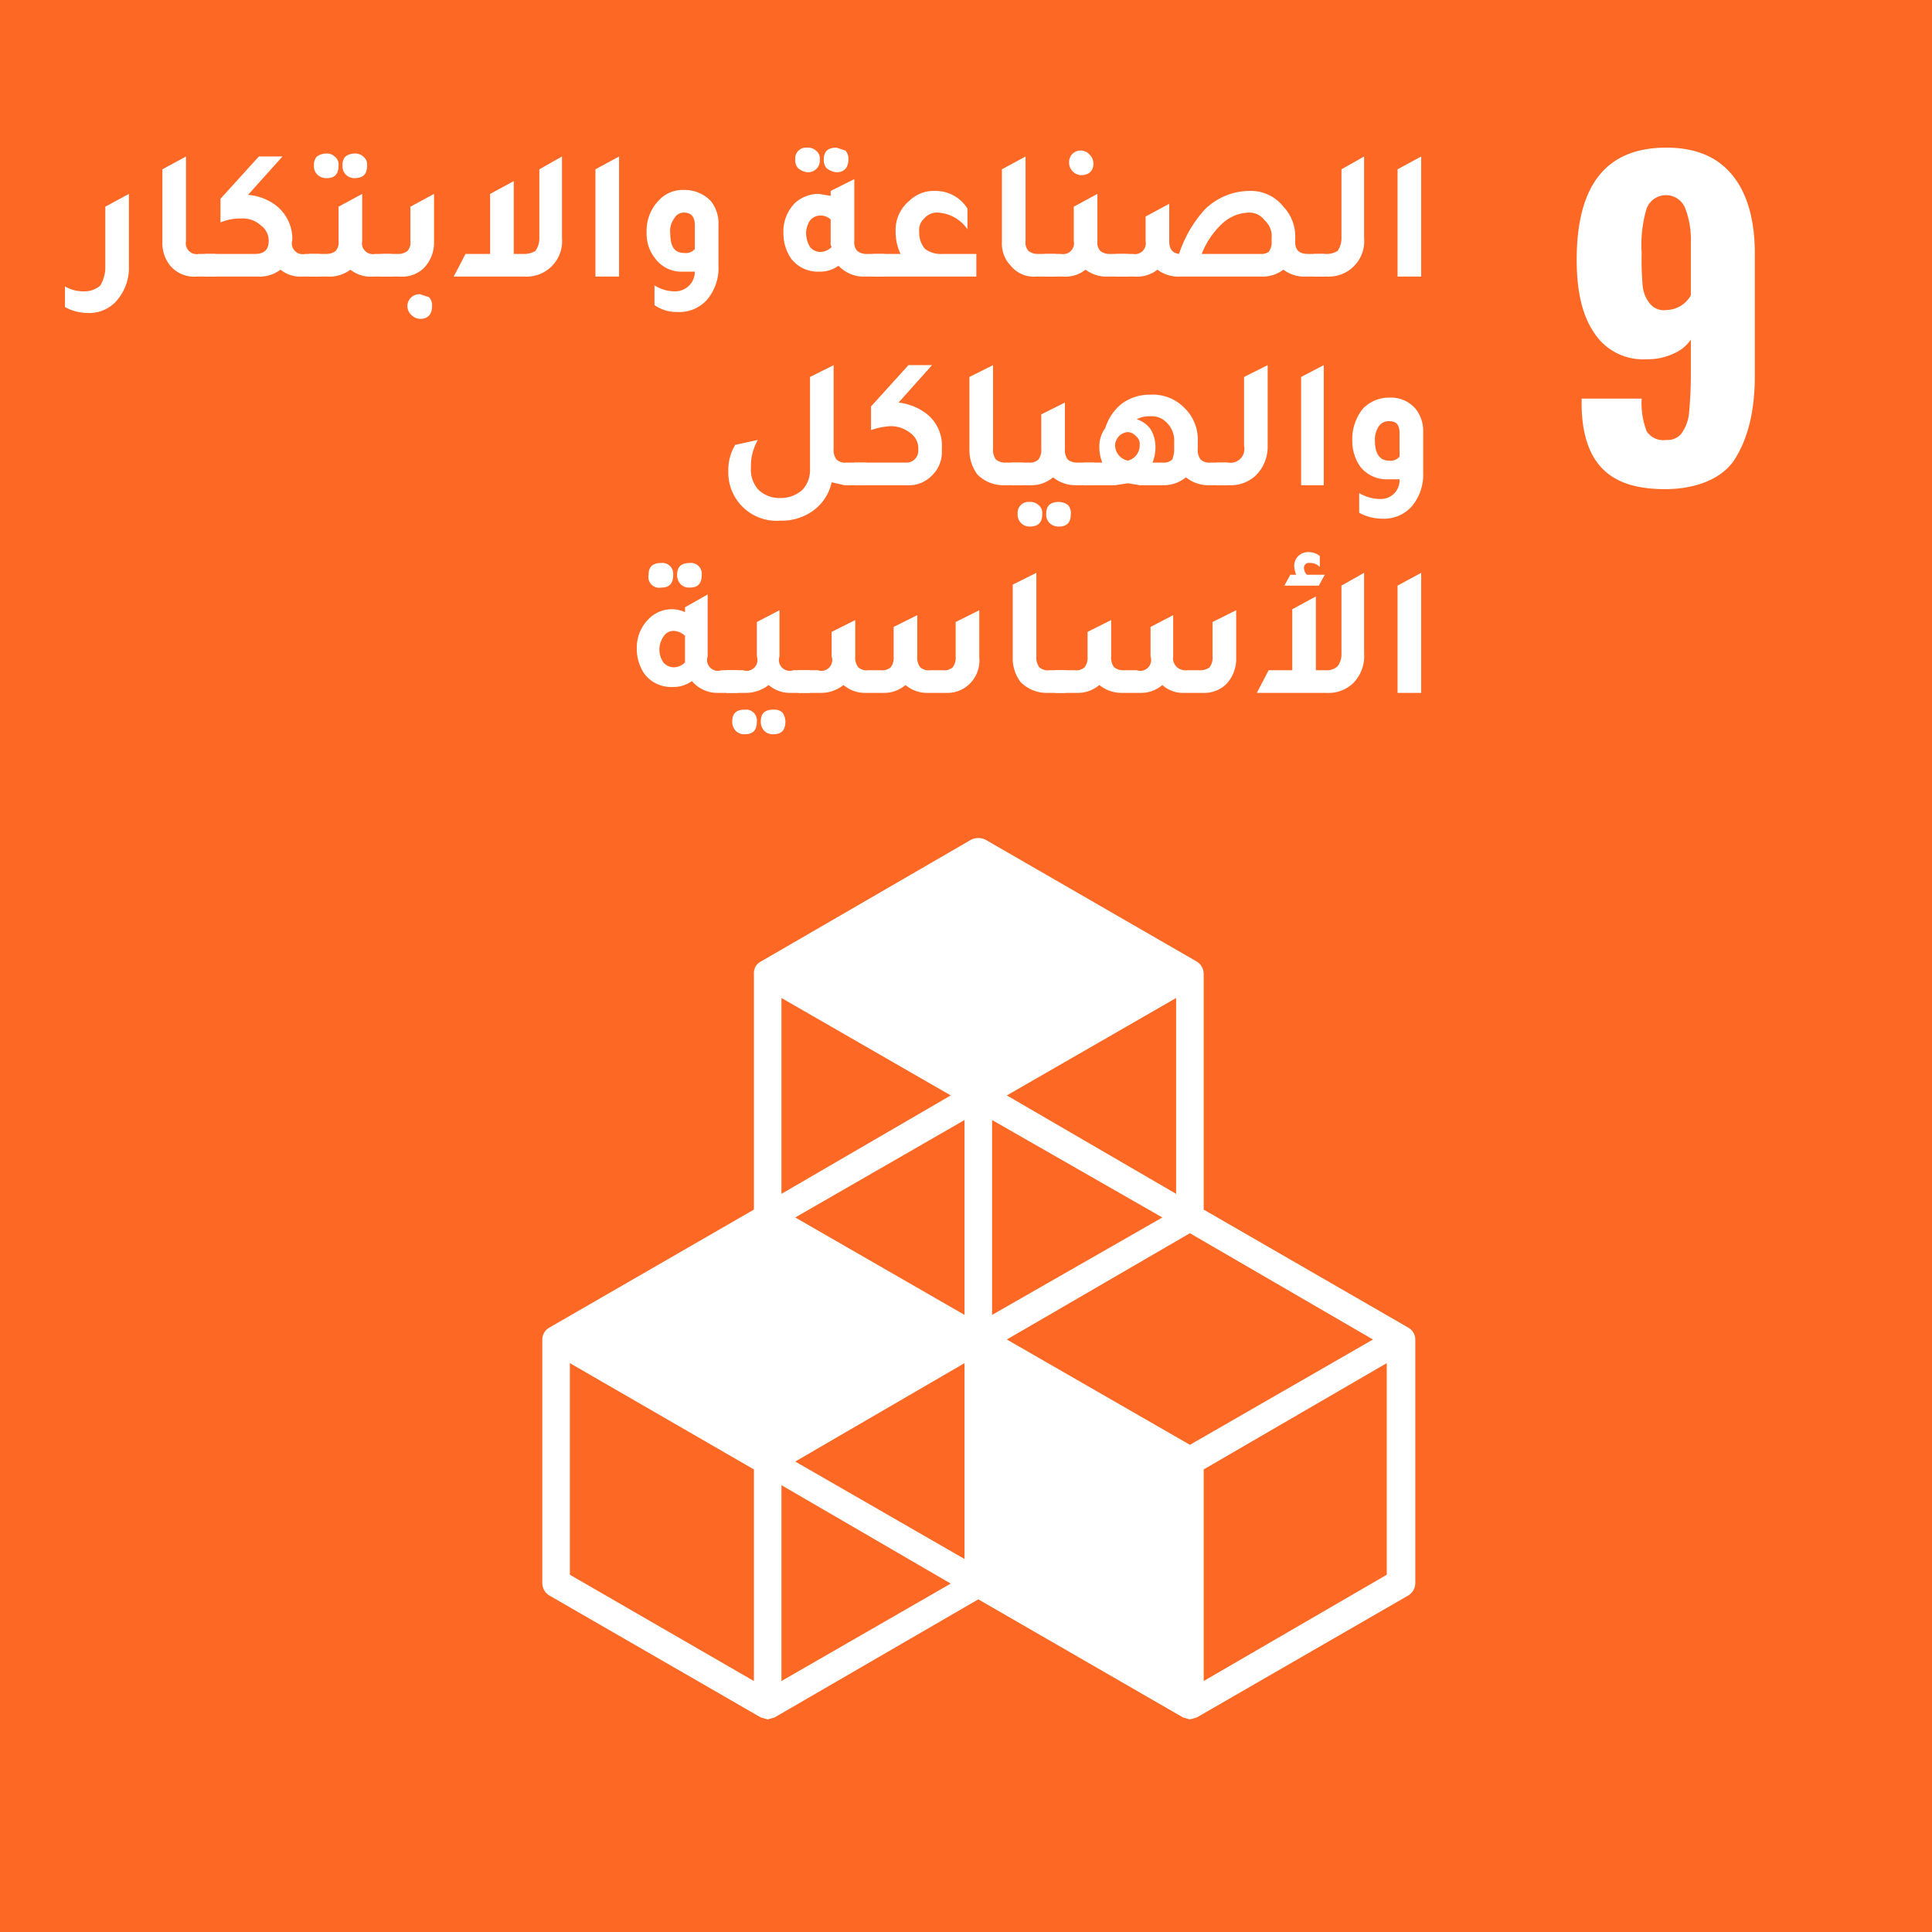
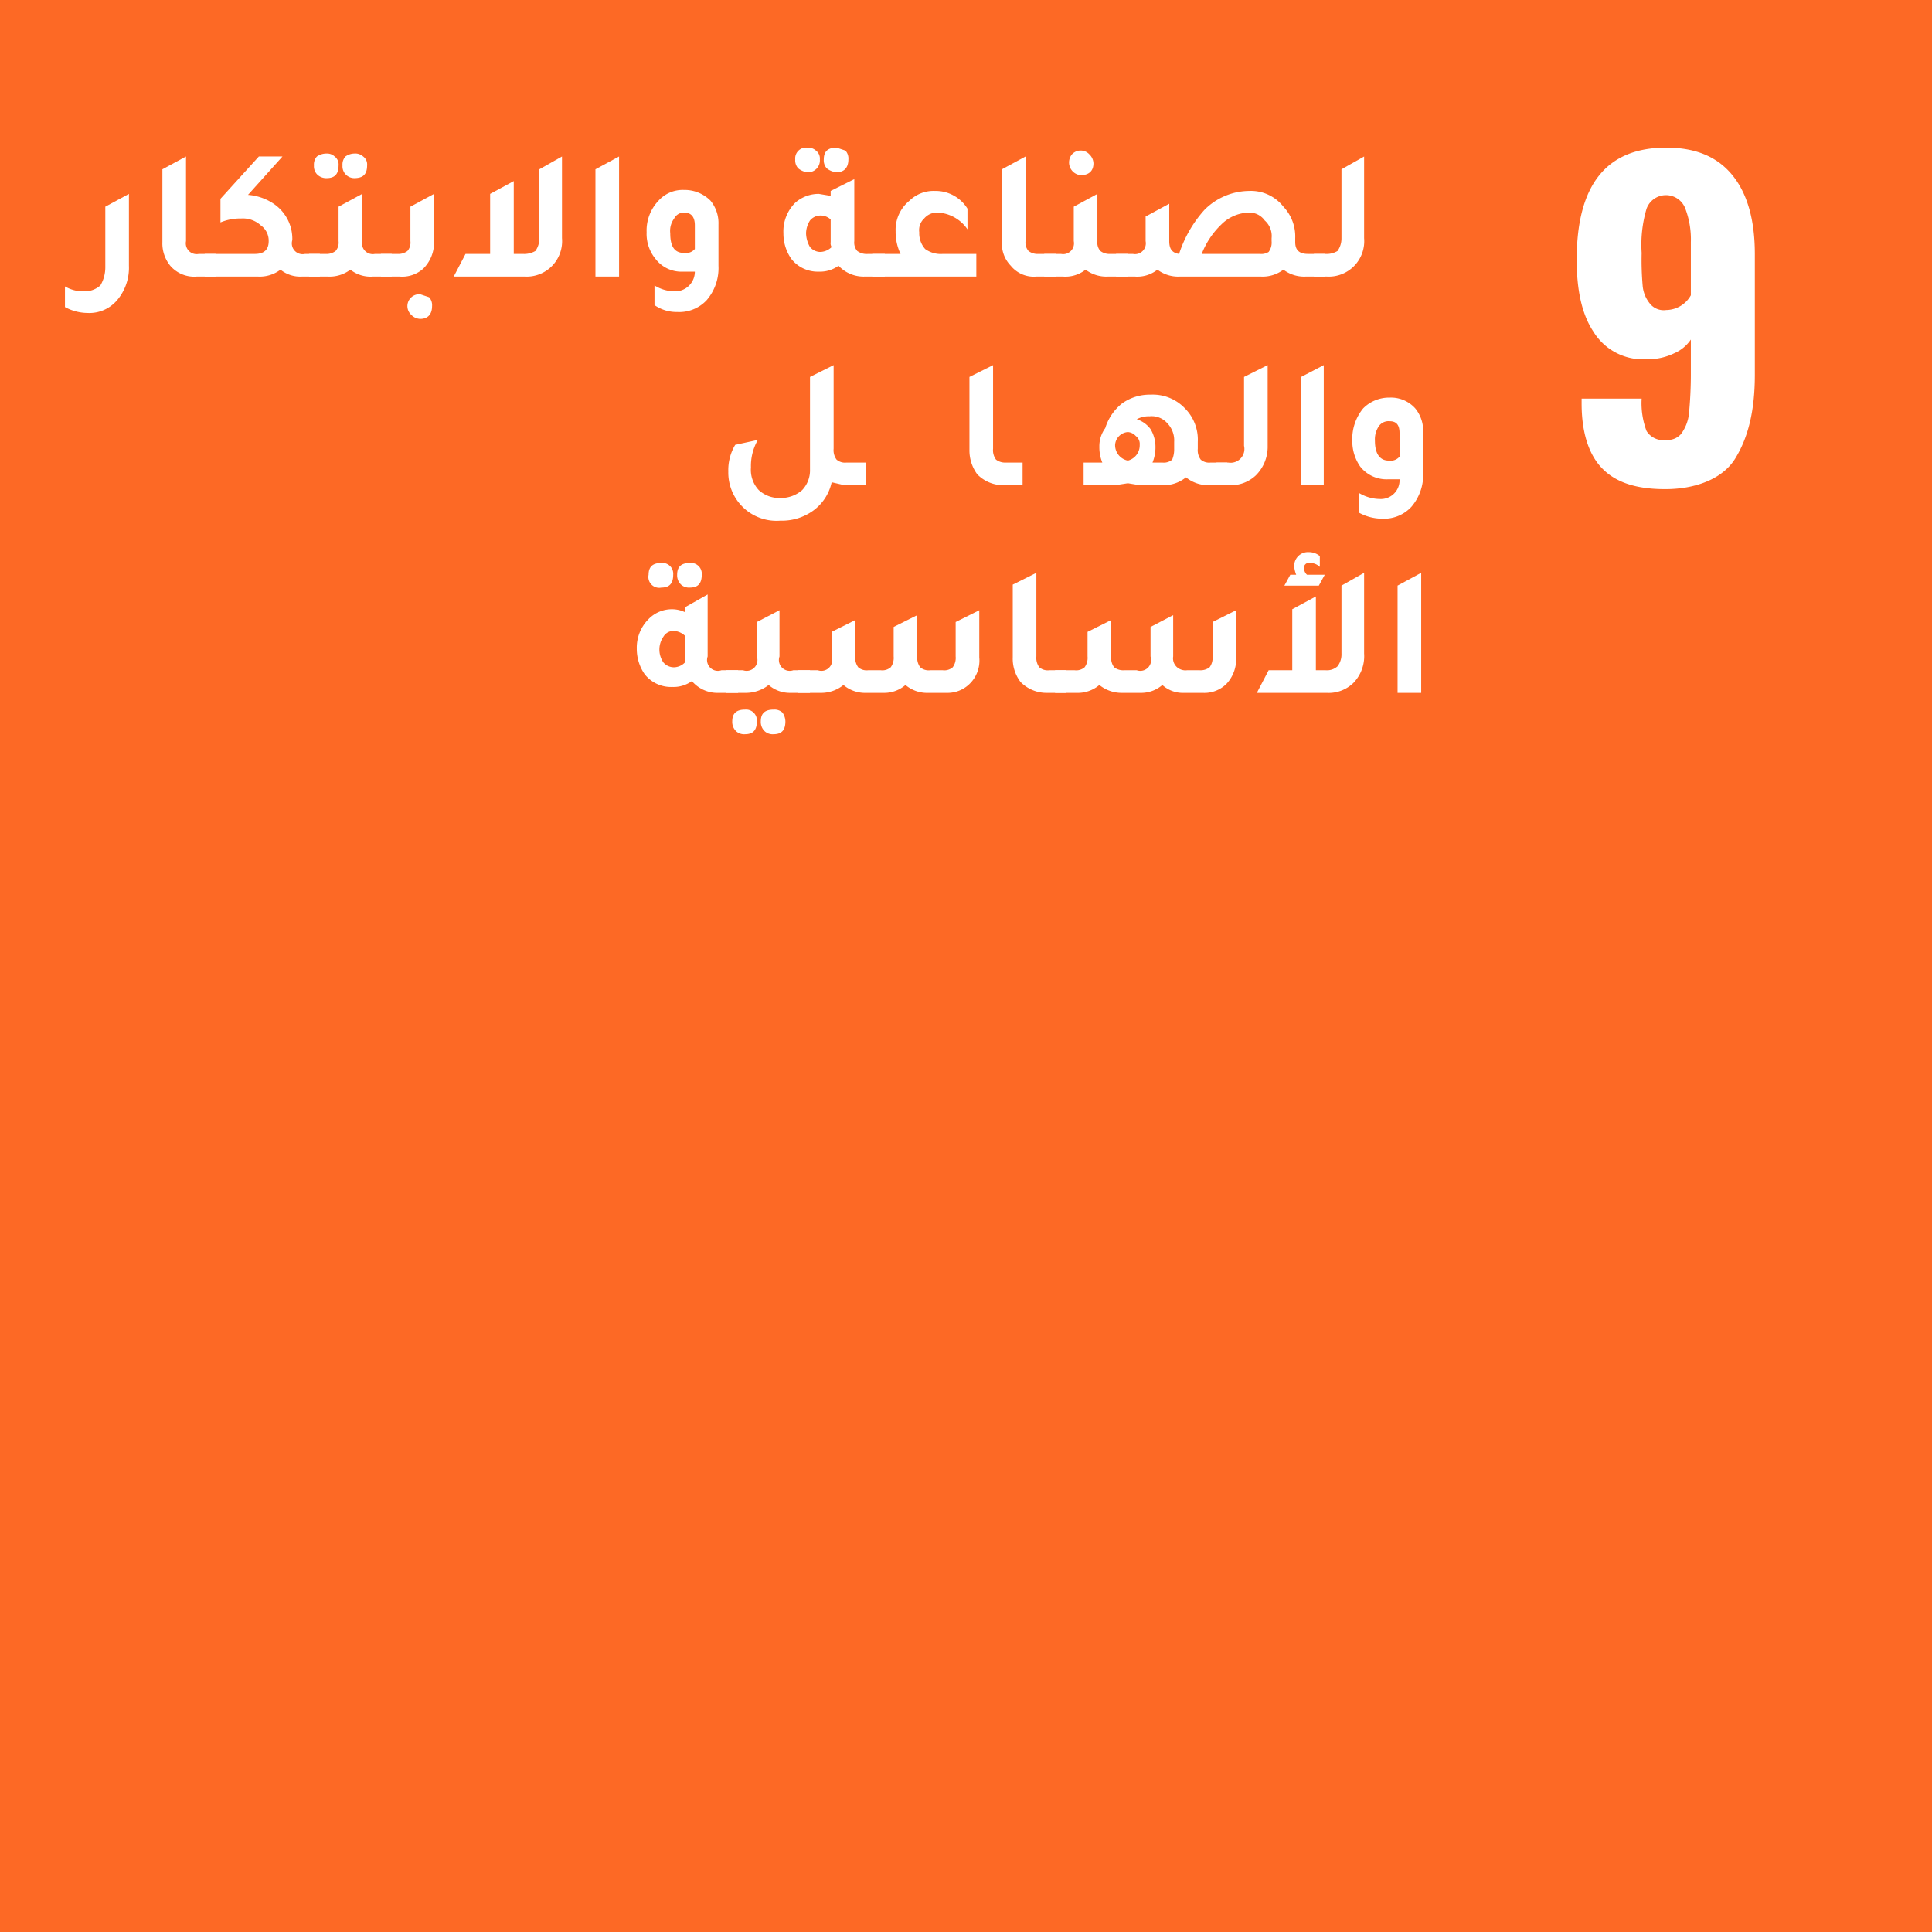
<svg xmlns="http://www.w3.org/2000/svg" viewBox="0 0 196.3 196.3">
  <defs>
    <style>.a{fill:#fd6925;}.b{fill:#fff;}</style>
  </defs>
  <title>color-sdg-ar</title>
  <rect class="a" x="-0.3" y="-0.4" width="197.3" height="197.32" />
-   <path class="b" d="M143.1,134.9l-20.8-12v-24a1.5,1.5,0,0,0-.7-1.2L100.1,85.3a1.7,1.7,0,0,0-1.4,0L77.3,97.7a1.3,1.3,0,0,0-.7,1.2v24l-20.8,12a1.4,1.4,0,0,0-.7,1.2v24.8a1.5,1.5,0,0,0,.7,1.2l21.5,12.4.7.2.7-.2,20.7-12,20.8,12,.7.2.7-.2,21.5-12.4a1.5,1.5,0,0,0,.7-1.2V136.1a1.4,1.4,0,0,0-.7-1.2M98,158.4l-17.2-9.9,17.2-10Zm20.1-34.7-17.3,9.9V113.8ZM98,133.6l-17.2-9.9L98,113.8Zm4.3,2.5,18.6-10.8,18.6,10.8-18.6,10.7Zm17.2-14.8-17.2-10,17.2-9.9Zm-22.9-10-17.2,10V101.4Zm-20,59.5L57.9,160V138.5l18.7,10.8Zm2.8,0V150.9l17.2,10ZM140.9,160l-18.6,10.8V149.3l18.6-10.8Z" />
  <path class="b" d="M13.1,27a5.1,5.1,0,0,1-1.2,3.5,3.7,3.7,0,0,1-3,1.3,4.9,4.9,0,0,1-2.3-.6V29.1a3.6,3.6,0,0,0,1.9.5,2.4,2.4,0,0,0,1.7-.6,3.6,3.6,0,0,0,.5-1.9V21l2.4-1.3Z" />
  <path class="b" d="M20,28.1A3.2,3.2,0,0,1,17.3,27a3.6,3.6,0,0,1-.8-2.4V17.2l2.4-1.3v8.6a1.1,1.1,0,0,0,1.3,1.3h1.7v2.3Z" />
  <path class="b" d="M31,25.8h1.5v2.3H30.7a3.2,3.2,0,0,1-2.2-.7,3.5,3.5,0,0,1-2.3.7H20.8V25.8h5.1c.9,0,1.4-.4,1.4-1.3h0a1.9,1.9,0,0,0-.8-1.6,2.7,2.7,0,0,0-2-.7,5.2,5.2,0,0,0-2.1.4V20.2l3.9-4.3h2.4l-3.5,3.9a5.4,5.4,0,0,1,2.6.9,4.3,4.3,0,0,1,1.9,3.7h0A1.1,1.1,0,0,0,31,25.8" />
  <path class="b" d="M38.1,25.8h1.7v2.3H37.9a3.3,3.3,0,0,1-2.3-.7,3.5,3.5,0,0,1-2.3.7H31.4V25.8h1.7a1.5,1.5,0,0,0,1-.3,1.3,1.3,0,0,0,.3-1V21l2.4-1.3v4.8a1.1,1.1,0,0,0,1.3,1.3m-4.9-7.7a1.3,1.3,0,0,1-1-.4,1.2,1.2,0,0,1-.3-.9,1.2,1.2,0,0,1,.3-.9,1.7,1.7,0,0,1,1-.3,1.1,1.1,0,0,1,.8.3,1,1,0,0,1,.4.9c0,.9-.4,1.3-1.2,1.3m2.8,0a1.2,1.2,0,0,1-1.2-1.3,1.2,1.2,0,0,1,.3-.9,1.6,1.6,0,0,1,.9-.3,1.2,1.2,0,0,1,.9.3,1,1,0,0,1,.4.9c0,.9-.4,1.3-1.3,1.3" />
  <path class="b" d="M38.7,28.1V25.8h1.7a1.5,1.5,0,0,0,1-.3,1.3,1.3,0,0,0,.3-1V21l2.4-1.3v4.9A3.7,3.7,0,0,1,43,27.3a3.2,3.2,0,0,1-2.4.8Zm4,4.3a1.3,1.3,0,0,1-.9-.4,1.2,1.2,0,0,1,0-1.8,1.2,1.2,0,0,1,.9-.3l.9.3a1.2,1.2,0,0,1,.3.9c0,.8-.4,1.3-1.2,1.3" />
  <path class="b" d="M54.8,17.2l2.3-1.3v8.3a3.6,3.6,0,0,1-3.8,3.9H46.1l1.2-2.3h2.5V19.7l2.4-1.3v7.4h.9a2.3,2.3,0,0,0,1.3-.3,2.2,2.2,0,0,0,.4-1.3Z" />
  <polygon class="b" points="60.5 28.1 60.5 17.2 62.9 15.9 62.9 28.1 60.5 28.1" />
  <path class="b" d="M70.6,27.6H69.4a3.3,3.3,0,0,1-2.8-1.3,4,4,0,0,1-.9-2.7,4.4,4.4,0,0,1,1.2-3.2,3.3,3.3,0,0,1,2.6-1.1,3.7,3.7,0,0,1,2.7,1.1,3.6,3.6,0,0,1,.8,2.4V27a5,5,0,0,1-1.2,3.5,3.8,3.8,0,0,1-3,1.2,3.9,3.9,0,0,1-2.3-.7V29a3.9,3.9,0,0,0,2,.6,2,2,0,0,0,2.1-2m0-4.7c0-.9-.4-1.3-1.1-1.3a1.1,1.1,0,0,0-1,.6,2.1,2.1,0,0,0-.4,1.5c0,1.3.4,2,1.4,2a1.2,1.2,0,0,0,1.1-.4Z" />
  <path class="b" d="M88.2,25.8h1.7v2.3h-2A3.5,3.5,0,0,1,85.2,27a3.2,3.2,0,0,1-2,.6,3.4,3.4,0,0,1-2.8-1.3,4.5,4.5,0,0,1-.8-2.6,4.1,4.1,0,0,1,1.2-3.1,3.6,3.6,0,0,1,2.4-.9l1.2.2v-.5l2.4-1.2v6.3a1.3,1.3,0,0,0,.3,1,1.6,1.6,0,0,0,1.1.3M82,17.5a1.8,1.8,0,0,1-.9-.4,1.2,1.2,0,0,1-.3-.9A1.1,1.1,0,0,1,82,15a1.2,1.2,0,0,1,.9.3,1,1,0,0,1,.4.9A1.2,1.2,0,0,1,82,17.5m2.4,4.8a1.5,1.5,0,0,0-1.1-.4,1.4,1.4,0,0,0-1,.5,2.5,2.5,0,0,0-.4,1.3,2.9,2.9,0,0,0,.4,1.4,1.4,1.4,0,0,0,1,.5,1.7,1.7,0,0,0,1.2-.5.7.7,0,0,1-.1-.5Zm.6-4.8a1.8,1.8,0,0,1-1-.4,1.2,1.2,0,0,1-.3-.9c0-.8.4-1.2,1.3-1.2l.9.3a1.2,1.2,0,0,1,.3.9c0,.8-.4,1.3-1.2,1.3" />
  <path class="b" d="M99.2,25.8v2.3H88.7V25.8h2.8a5.2,5.2,0,0,1-.5-2.3,3.8,3.8,0,0,1,1.4-3.1,3.5,3.5,0,0,1,2.6-1,3.8,3.8,0,0,1,3.3,1.8v2.1a3.9,3.9,0,0,0-3-1.7,1.7,1.7,0,0,0-1.4.6,1.6,1.6,0,0,0-.5,1.4,2.4,2.4,0,0,0,.6,1.7,2.7,2.7,0,0,0,1.8.5Z" />
  <path class="b" d="M105.3,28.1a3,3,0,0,1-2.6-1.1,3.2,3.2,0,0,1-.9-2.4V17.2l2.4-1.3v8.6a1.3,1.3,0,0,0,.3,1,1.5,1.5,0,0,0,1,.3h1.8v2.3Z" />
  <path class="b" d="M112.8,25.8h1.8v2.3h-2a3.5,3.5,0,0,1-2.3-.7,3.3,3.3,0,0,1-2.3.7h-1.9V25.8h1.7a1.1,1.1,0,0,0,1.3-1.3V21l2.4-1.3v4.8a1.3,1.3,0,0,0,.3,1,1.5,1.5,0,0,0,1,.3m-3-8a1.3,1.3,0,0,1-.9-2.1,1.2,1.2,0,0,1,1.8,0,1.3,1.3,0,0,1,.4.9c0,.8-.5,1.2-1.3,1.2" />
  <path class="b" d="M132.9,25.8h1.7v2.3h-1.9a3.5,3.5,0,0,1-2.3-.7,3.5,3.5,0,0,1-2.3.7h-8.2a3.5,3.5,0,0,1-2.3-.7,3.3,3.3,0,0,1-2.3.7h-1.9V25.8h1.7a1.1,1.1,0,0,0,1.3-1.3V22l2.4-1.3v3.8c0,.8.3,1.2,1,1.3a12.4,12.4,0,0,1,2.6-4.5,6.5,6.5,0,0,1,4.5-1.9,4.2,4.2,0,0,1,3.5,1.6,4.4,4.4,0,0,1,1.2,3.2v.4c0,.8.4,1.2,1.3,1.2m-4.9,0a1.4,1.4,0,0,0,.9-.2,1.6,1.6,0,0,0,.3-1.1v-.3a2.1,2.1,0,0,0-.7-1.8,1.9,1.9,0,0,0-1.6-.8,4.1,4.1,0,0,0-2.8,1.2,8.3,8.3,0,0,0-2,3Z" />
  <path class="b" d="M133.5,28.1V25.8h1.2a2.1,2.1,0,0,0,1.2-.3,2.2,2.2,0,0,0,.4-1.3v-7l2.3-1.3v8.3a3.6,3.6,0,0,1-3.8,3.9Z" />
-   <polygon class="b" points="142 28.1 142 17.2 144.4 15.9 144.4 28.1 142 28.1" />
  <path class="b" d="M86,47h2v2.3H85.8L84.5,49a4.8,4.8,0,0,1-1.9,2.9,5.4,5.4,0,0,1-3.3,1,4.9,4.9,0,0,1-5.3-5,5,5,0,0,1,.7-2.7l2.3-.5a5.3,5.3,0,0,0-.7,2.8,3,3,0,0,0,.8,2.3,3.1,3.1,0,0,0,2.2.8,3.3,3.3,0,0,0,2.2-.8,2.9,2.9,0,0,0,.8-2.1V38.3l2.4-1.2v8.5a1.6,1.6,0,0,0,.3,1.1,1.3,1.3,0,0,0,1,.3" />
-   <path class="b" d="M91.3,40.9a5.8,5.8,0,0,1,2.5.9,4.1,4.1,0,0,1,1.9,3.7v.3a3.3,3.3,0,0,1-1.1,2.6,3.2,3.2,0,0,1-2.4.9H86.8V47H92a1.2,1.2,0,0,0,1.3-1.3h0a1.9,1.9,0,0,0-.8-1.7,3.2,3.2,0,0,0-2-.7,7.1,7.1,0,0,0-2,.4V41.3l3.8-4.2h2.4Z" />
  <path class="b" d="M102,49.3a3.7,3.7,0,0,1-2.7-1.1,4.1,4.1,0,0,1-.8-2.5V38.3l2.4-1.2v8.5a1.6,1.6,0,0,0,.3,1.1,1.5,1.5,0,0,0,1,.3h1.7v2.3Z" />
-   <path class="b" d="M109.5,47h1.7v2.3h-1.9a3.6,3.6,0,0,1-2.3-.8,3.4,3.4,0,0,1-2.3.8h-1.9V47h1.7a1.3,1.3,0,0,0,1-.3,1.6,1.6,0,0,0,.3-1.1V42.1l2.4-1.2v4.7a1.6,1.6,0,0,0,.3,1.1,1.5,1.5,0,0,0,1,.3m-4.9,4a1.2,1.2,0,0,1,.9.3,1,1,0,0,1,.4.9c0,.9-.4,1.3-1.3,1.3a1.2,1.2,0,0,1-1.2-1.3,1.1,1.1,0,0,1,1.2-1.2m3,0a1.6,1.6,0,0,1,.9.3,1.2,1.2,0,0,1,.3.9c0,.9-.4,1.3-1.2,1.3a1.3,1.3,0,0,1-1-.4,1.2,1.2,0,0,1-.3-.9c0-.8.4-1.2,1.3-1.2" />
  <path class="b" d="M123,47h1.7v2.3h-1.9a3.6,3.6,0,0,1-2.3-.8,3.6,3.6,0,0,1-2.4.8h-2.3l-1.2-.2-1.3.2h-3.2V47H112a4.1,4.1,0,0,1-.3-1.6,3.1,3.1,0,0,1,.6-1.9A5.1,5.1,0,0,1,114,41a4.8,4.8,0,0,1,2.9-.9,4.5,4.5,0,0,1,3.5,1.4,4.5,4.5,0,0,1,1.3,3.4v.7a1.6,1.6,0,0,0,.3,1.1,1.3,1.3,0,0,0,1,.3m-8.4-.2a1.6,1.6,0,0,0,1.2-1.6,1,1,0,0,0-.4-.9,1.2,1.2,0,0,0-.8-.4,1.4,1.4,0,0,0-1.3,1.3,1.6,1.6,0,0,0,1.3,1.6m3.5.2a1.3,1.3,0,0,0,1-.3,2.7,2.7,0,0,0,.2-1.1v-.7a2.5,2.5,0,0,0-.7-1.9,2.1,2.1,0,0,0-1.8-.7,2.5,2.5,0,0,0-1.3.3,2.8,2.8,0,0,1,1.4,1,3.5,3.5,0,0,1,.5,1.8,4.1,4.1,0,0,1-.3,1.6Z" />
  <path class="b" d="M123.6,49.3V47h1.2a1.4,1.4,0,0,0,1.6-1.7v-7l2.4-1.2v8.2a4.1,4.1,0,0,1-1.2,3,3.7,3.7,0,0,1-2.7,1Z" />
  <polygon class="b" points="132.2 49.3 132.2 38.3 134.5 37.1 134.5 49.3 132.2 49.3" />
  <path class="b" d="M142.2,48.7H141a3.4,3.4,0,0,1-2.8-1.3,4.5,4.5,0,0,1-.8-2.6,4.9,4.9,0,0,1,1.1-3.3,3.7,3.7,0,0,1,2.7-1.1,3.3,3.3,0,0,1,2.6,1.1,3.6,3.6,0,0,1,.8,2.4v4.1a5,5,0,0,1-1.2,3.5,3.8,3.8,0,0,1-3,1.2,4.9,4.9,0,0,1-2.3-.6V50.1a4.2,4.2,0,0,0,2.1.6,1.9,1.9,0,0,0,2-2m0-4.7c0-.8-.3-1.2-1-1.2a1.2,1.2,0,0,0-1.1.5,2.4,2.4,0,0,0-.4,1.5c0,1.3.5,2,1.4,2a1.2,1.2,0,0,0,1.1-.4Z" />
  <path class="b" d="M73.3,68.1H75v2.3H73a3.4,3.4,0,0,1-2.7-1.2,3.2,3.2,0,0,1-2,.6,3.4,3.4,0,0,1-2.8-1.3,4.5,4.5,0,0,1-.8-2.6,4.1,4.1,0,0,1,1.2-3,3.3,3.3,0,0,1,2.4-1,3.1,3.1,0,0,1,1.3.3v-.5l2.3-1.3v6.3a1.1,1.1,0,0,0,1.4,1.4m-6.1-8.4a1.1,1.1,0,0,1-1.3-1.3c0-.8.4-1.2,1.3-1.2a1.1,1.1,0,0,1,1.2,1.2c0,.9-.4,1.3-1.2,1.3m2.4,4.9a1.8,1.8,0,0,0-1.2-.5,1.2,1.2,0,0,0-1,.6,2.3,2.3,0,0,0,0,2.6,1.4,1.4,0,0,0,1.1.5,1.6,1.6,0,0,0,1.1-.5V64.6Zm.5-4.9a1.2,1.2,0,0,1-.9-.3,1.3,1.3,0,0,1-.4-1c0-.8.4-1.2,1.3-1.2a1.1,1.1,0,0,1,1.2,1.2c0,.9-.4,1.3-1.2,1.3" />
  <path class="b" d="M80.6,68.1h1.7v2.3h-2a3.3,3.3,0,0,1-2.2-.8,3.8,3.8,0,0,1-2.3.8h-2V68.1h1.7a1.1,1.1,0,0,0,1.4-1.4V63.2L79.2,62v4.7a1.1,1.1,0,0,0,1.4,1.4m-4.9,4a1.1,1.1,0,0,1,1.2,1.2c0,.9-.4,1.3-1.2,1.3a1.2,1.2,0,0,1-.9-.3,1.3,1.3,0,0,1-.4-1c0-.8.4-1.2,1.3-1.2m2.9,0a1.2,1.2,0,0,1,.9.3,1.6,1.6,0,0,1,.3.9c0,.9-.4,1.3-1.2,1.3a1.2,1.2,0,0,1-.9-.3,1.3,1.3,0,0,1-.4-1c0-.8.4-1.2,1.3-1.2" />
  <path class="b" d="M81.1,70.4V68.1h2a1.1,1.1,0,0,0,1.4-1.4V64.2L86.9,63v3.7a1.6,1.6,0,0,0,.3,1.1,1.3,1.3,0,0,0,1,.3h1.3a1.3,1.3,0,0,0,1-.3,1.6,1.6,0,0,0,.3-1.1v-3l2.4-1.2v4.2a1.6,1.6,0,0,0,.3,1.1,1.3,1.3,0,0,0,1,.3h1.3a1.3,1.3,0,0,0,1-.3,1.6,1.6,0,0,0,.3-1.1V63.2L99.5,62v4.8a3.3,3.3,0,0,1-1,2.7,3.2,3.2,0,0,1-2.3.9H94.3a3.4,3.4,0,0,1-2.3-.8,3.3,3.3,0,0,1-2.2.8H88a3.4,3.4,0,0,1-2.3-.8,3.6,3.6,0,0,1-2.3.8Z" />
  <path class="b" d="M106.4,70.4a3.7,3.7,0,0,1-2.7-1.1,3.9,3.9,0,0,1-.8-2.5V59.4l2.4-1.2v8.5a1.6,1.6,0,0,0,.3,1.1,1.3,1.3,0,0,0,1,.3h1.7v2.3Z" />
  <path class="b" d="M107.2,70.4V68.1h2a1.3,1.3,0,0,0,1-.3,1.6,1.6,0,0,0,.3-1.1V64.2l2.4-1.2v3.7a1.6,1.6,0,0,0,.3,1.1,1.5,1.5,0,0,0,1,.3h1.3a1.1,1.1,0,0,0,1.4-1.4v-3l2.3-1.2v4.2a1.2,1.2,0,0,0,.4,1.1,1.3,1.3,0,0,0,1,.3h1.3a1.5,1.5,0,0,0,1-.3,1.6,1.6,0,0,0,.3-1.1V63.2l2.4-1.2v4.8a3.7,3.7,0,0,1-1,2.7,3.2,3.2,0,0,1-2.4.9h-1.9a3.1,3.1,0,0,1-2.2-.8,3.3,3.3,0,0,1-2.2.8H114a3.6,3.6,0,0,1-2.3-.8,3.4,3.4,0,0,1-2.3.8Z" />
  <path class="b" d="M136.3,59.5l2.3-1.3v8.2a3.9,3.9,0,0,1-1.1,3,3.6,3.6,0,0,1-2.7,1h-7.1l1.2-2.3h2.4V61.9l2.4-1.3v7.5h1a1.6,1.6,0,0,0,1.2-.4,2,2,0,0,0,.4-1.3Zm-1.7-1.1-.6,1.1h-3.5l.6-1.1h.6a3.1,3.1,0,0,1-.2-.8,1.4,1.4,0,0,1,1.5-1.5,1.7,1.7,0,0,1,1.1.4v1.1a1.4,1.4,0,0,0-1-.4.5.5,0,0,0-.6.6.9.9,0,0,0,.3.6Z" />
  <polygon class="b" points="142 70.4 142 59.5 144.4 58.2 144.4 70.4 142 70.4" />
  <path class="b" d="M171.8,30a2.9,2.9,0,0,1-2.5,1.5,1.8,1.8,0,0,1-1.7-.7,3.3,3.3,0,0,1-.7-1.8,30.2,30.2,0,0,1-.1-3.3,12.9,12.9,0,0,1,.5-4.5,2.1,2.1,0,0,1,3.9-.1,8.8,8.8,0,0,1,.6,3.5V30m-9.1,17.5c1.4,1.5,3.5,2.2,6.5,2.2s5.8-1,7.1-3.1,2-4.8,2-8.5V25.8c0-3.3-.7-6-2.2-7.9s-3.7-2.9-6.8-2.9c-6.1,0-9.1,3.8-9.1,11.4,0,3,.5,5.5,1.7,7.3a5.9,5.9,0,0,0,5.4,2.8,6.1,6.1,0,0,0,2.8-.6,3.9,3.9,0,0,0,1.7-1.4v3.4a41.9,41.9,0,0,1-.2,4.2,4.2,4.2,0,0,1-.8,2,1.8,1.8,0,0,1-1.5.6,2,2,0,0,1-2-.9,8,8,0,0,1-.5-3.3h-6.1V41c0,2.9.7,5.1,2,6.5" />
</svg>